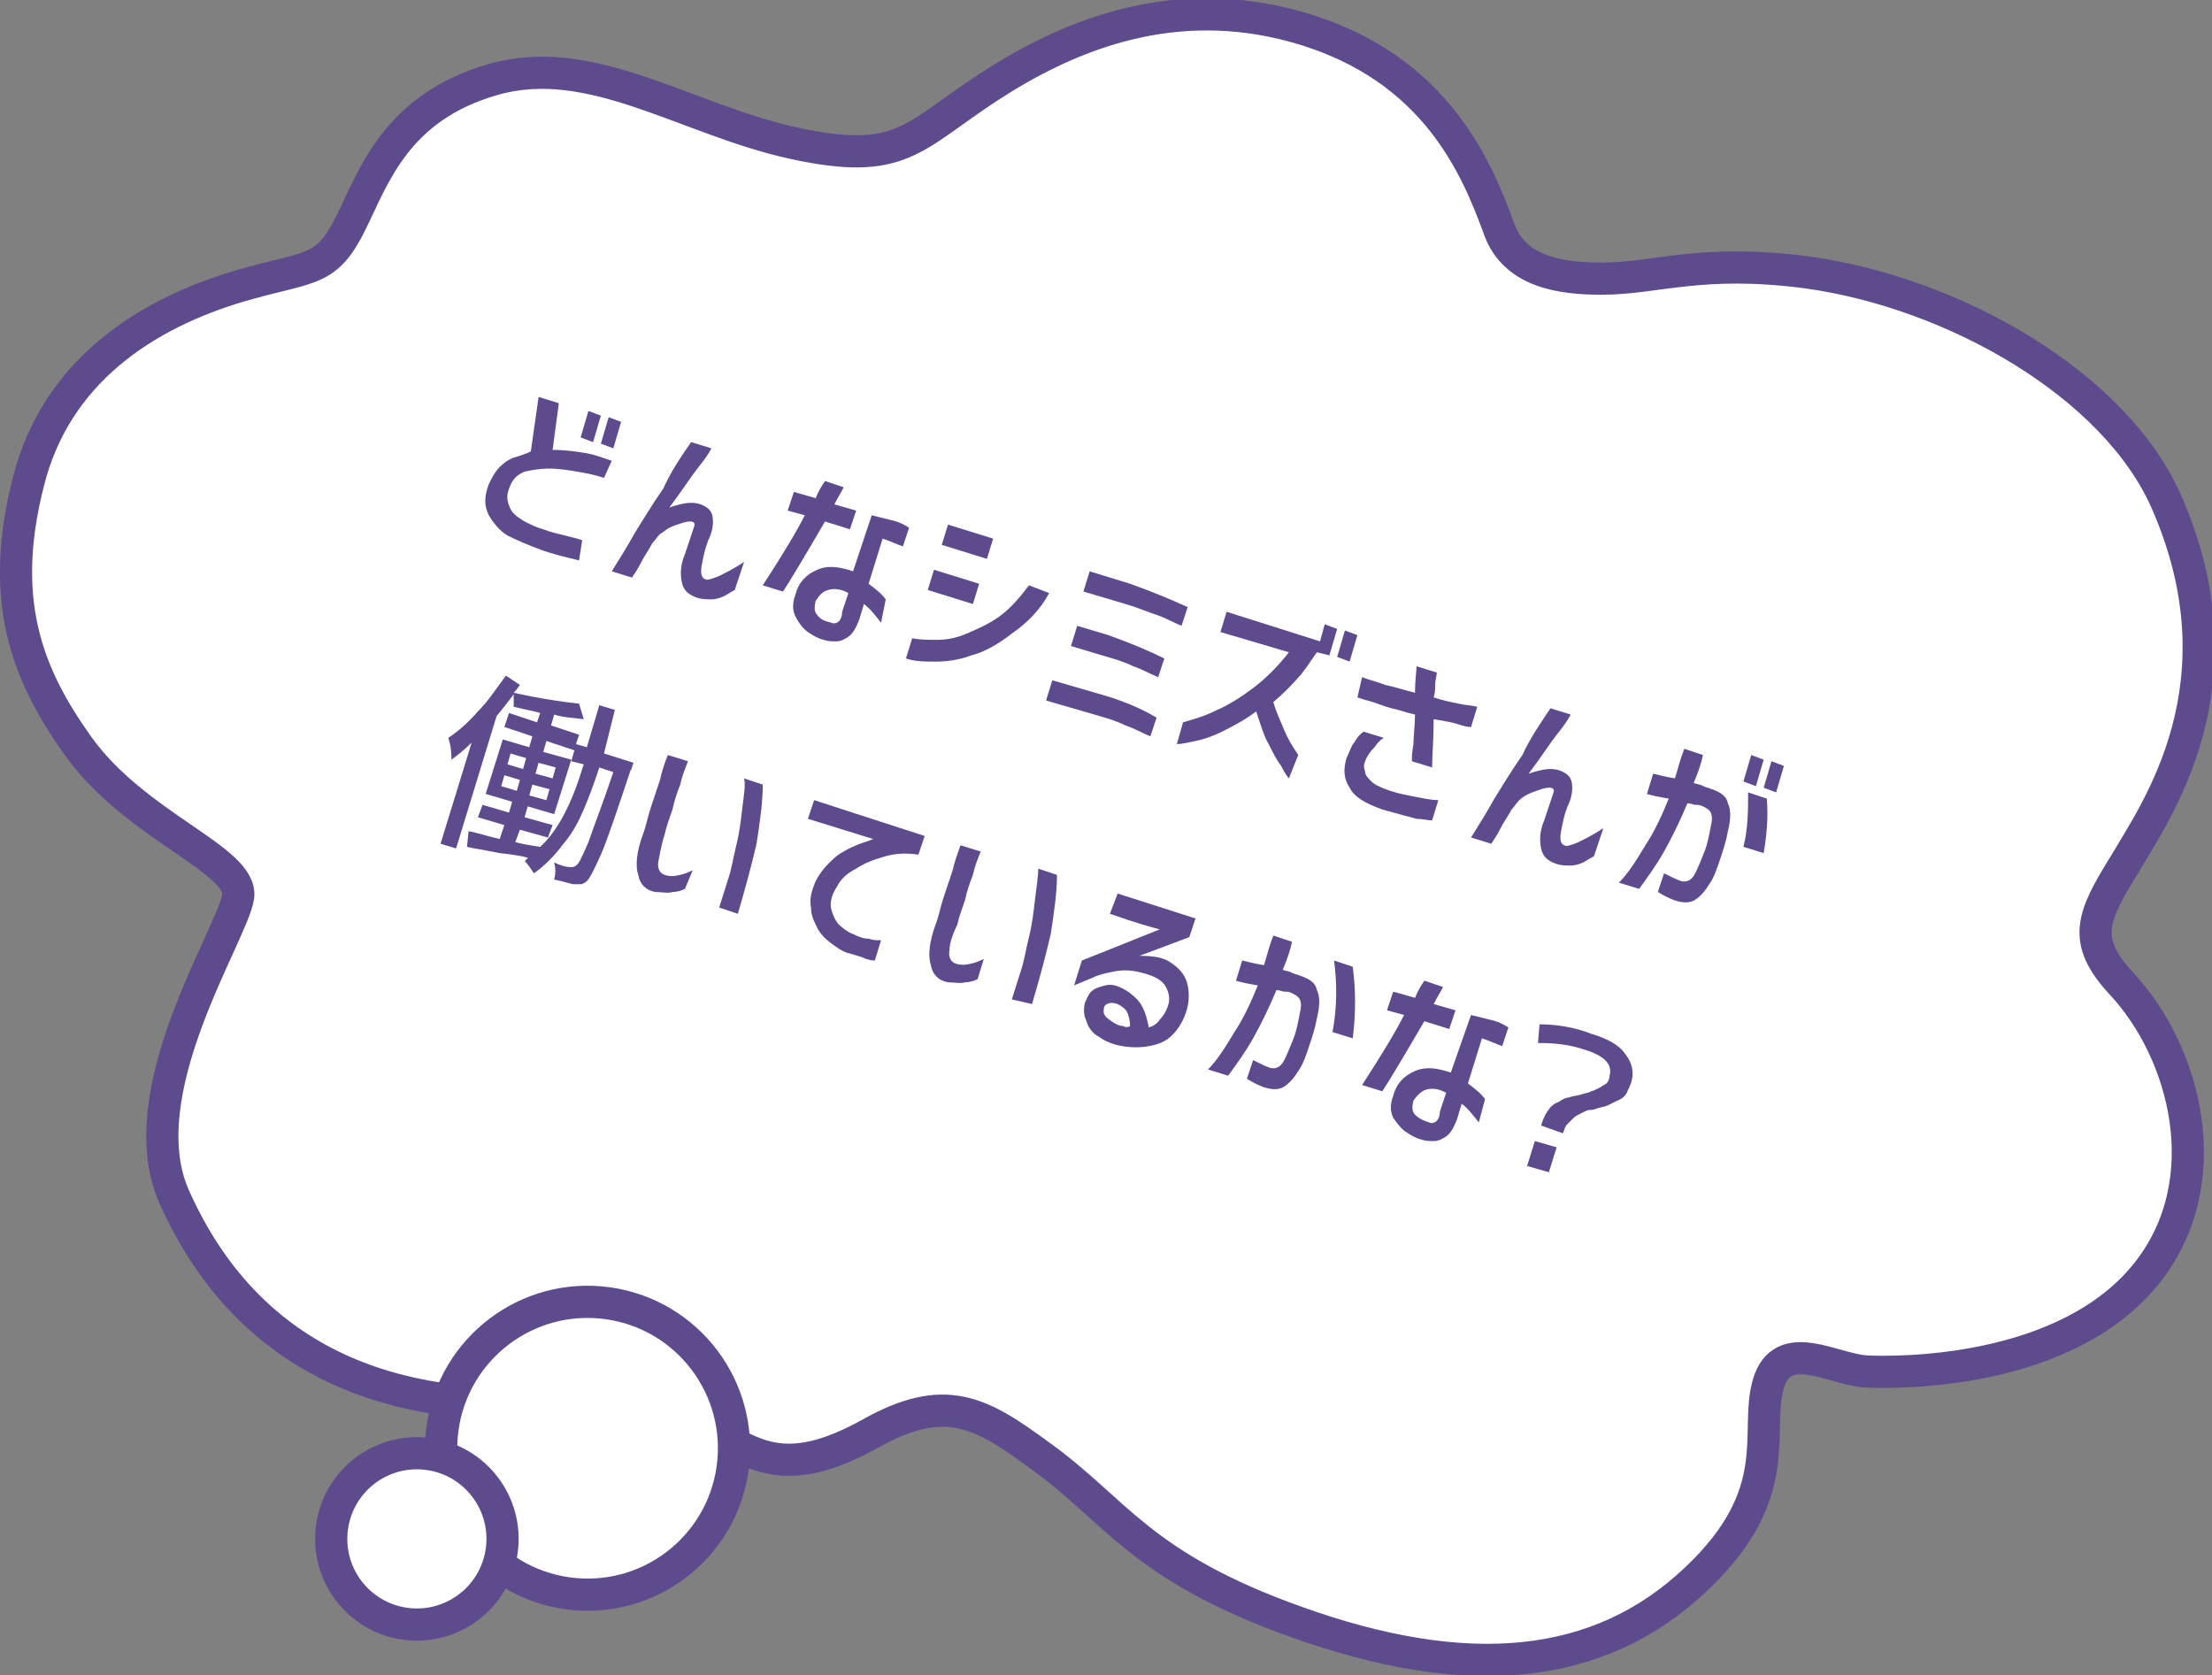
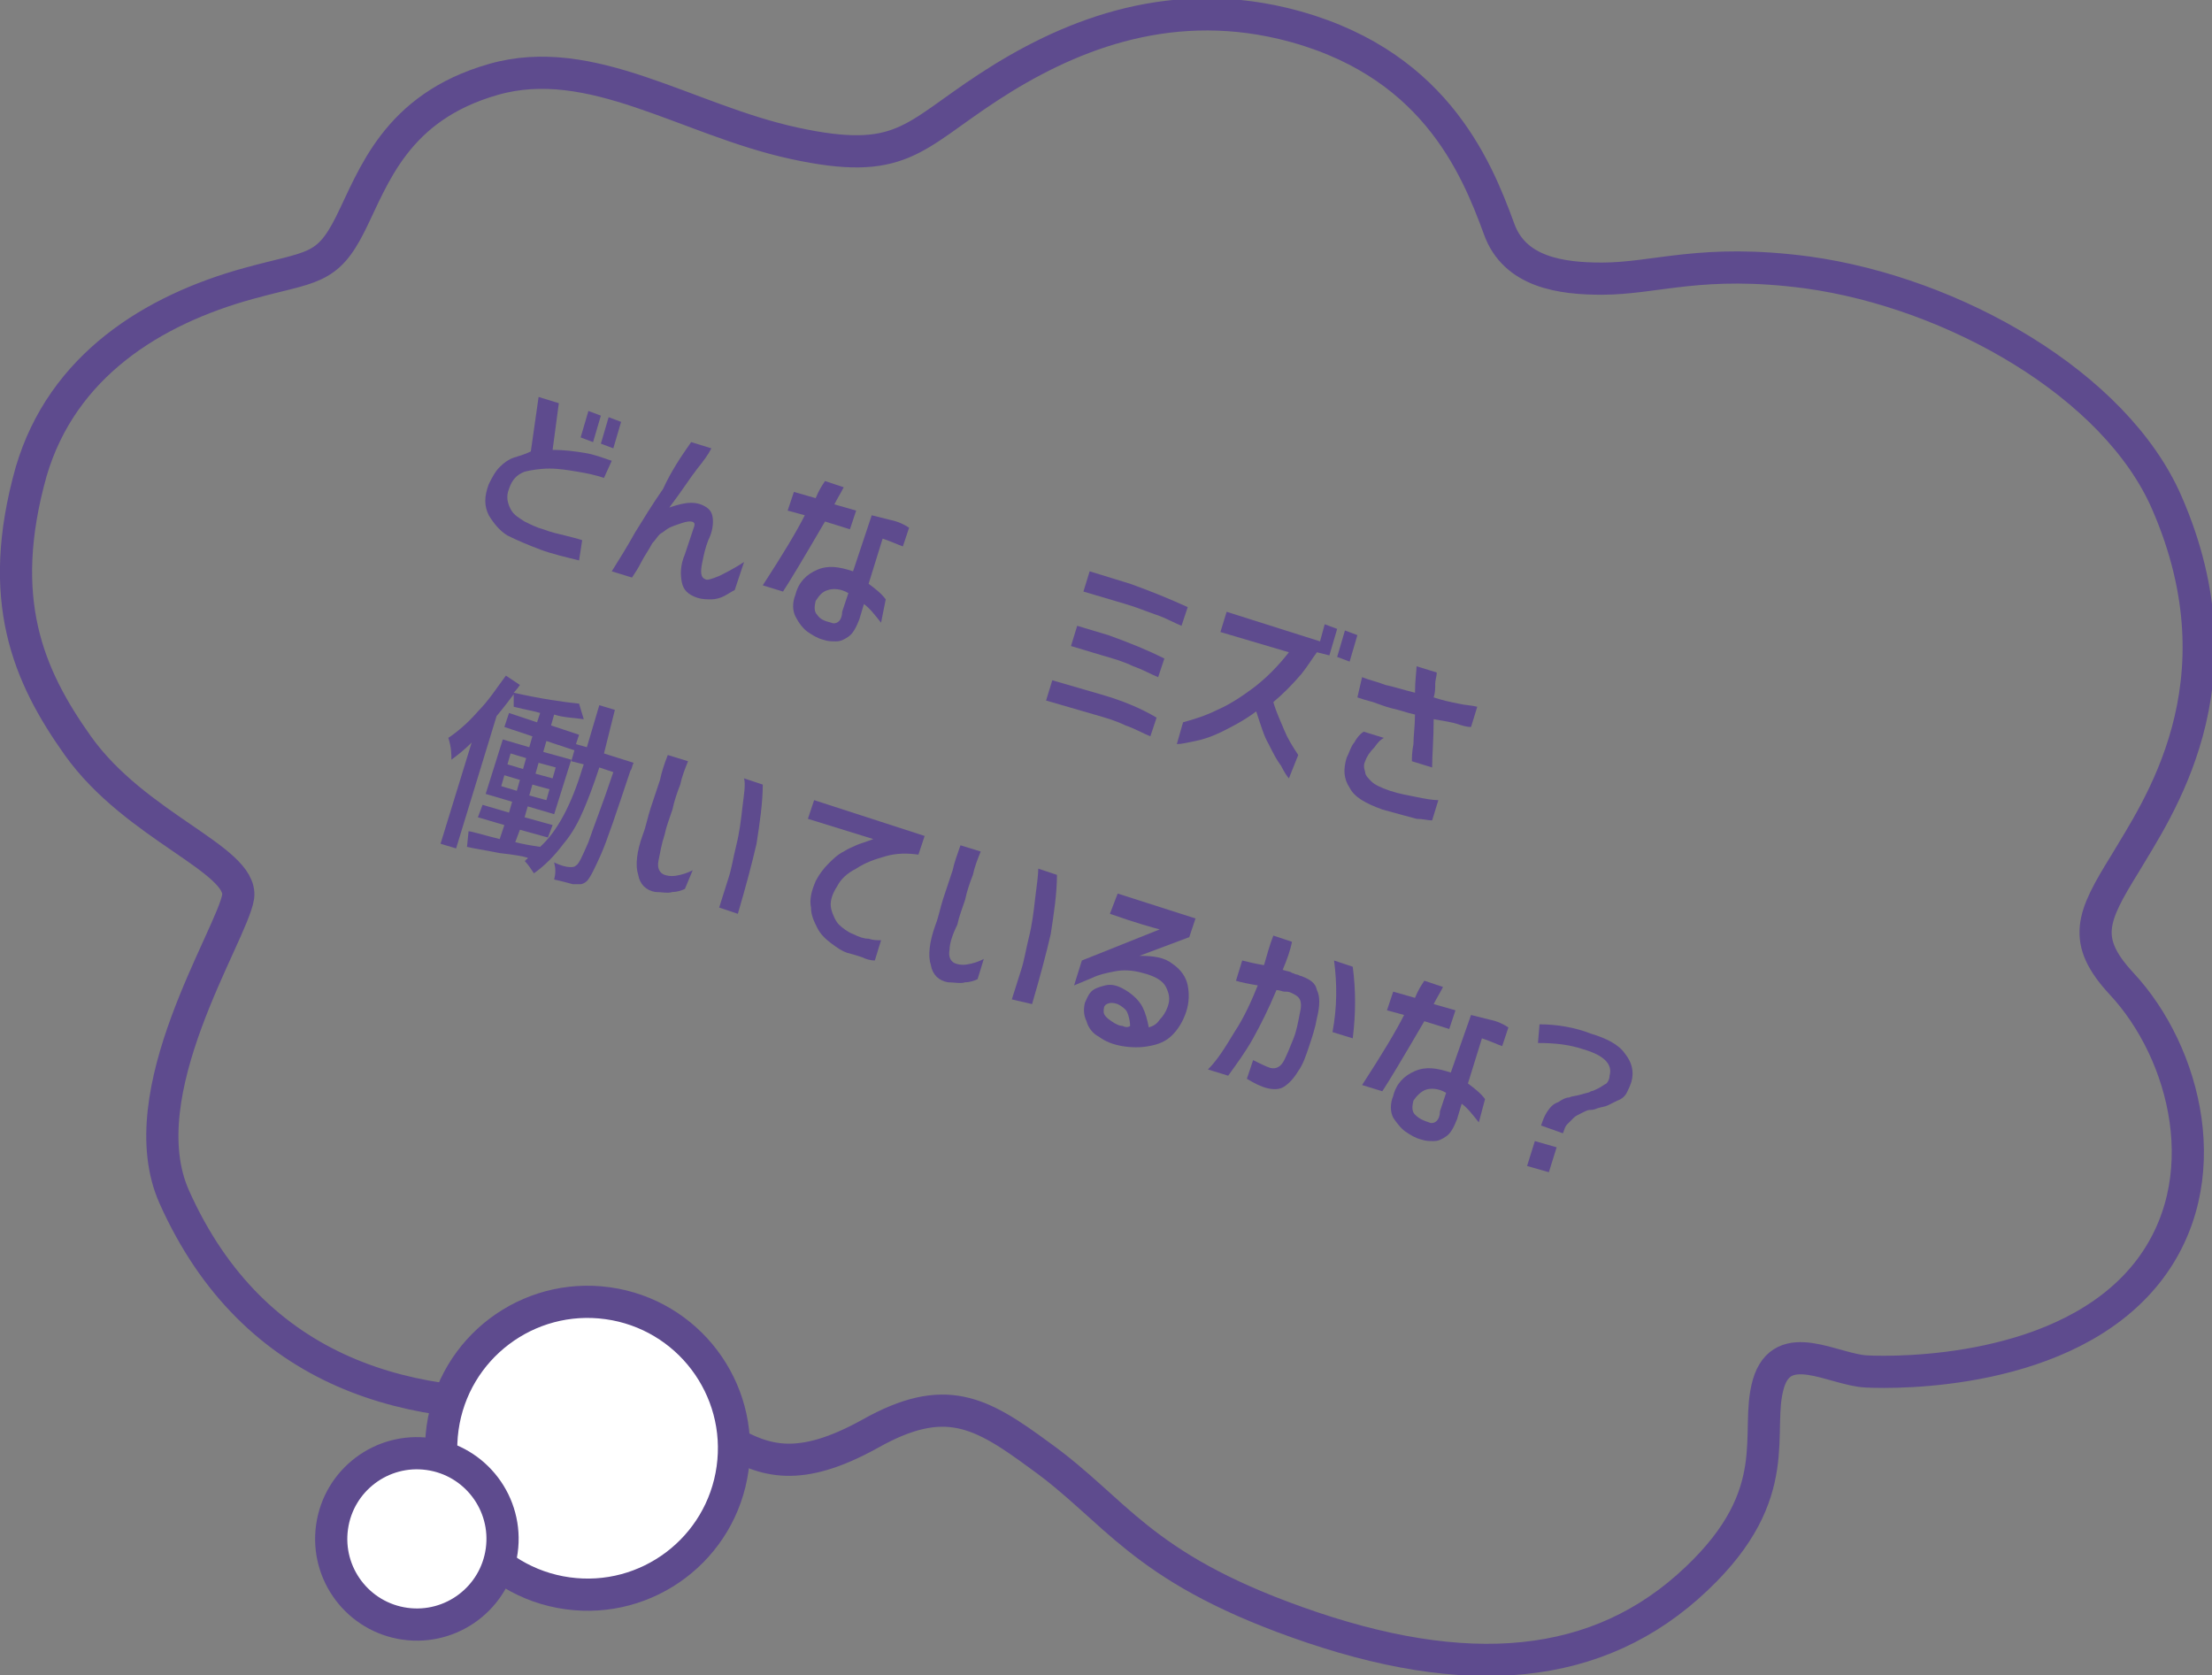
<svg xmlns="http://www.w3.org/2000/svg" version="1.1" id="レイヤー_1" x="0px" y="0px" viewBox="0 0 142.1 107.6" style="enable-background:new 0 0 142.1 107.6;" xml:space="preserve">
  <rect x="0" y="0" width="142.1" height="107.6" fill="#808080" stroke="none" />
  <style type="text/css">
	.st0{fill:#FFFFFF;}
	.st1{fill:none;stroke:#5E4B8E;stroke-width:2.067;stroke-miterlimit:10;}
	.st2{fill:#FFFFFF;stroke:#5E4B8E;stroke-width:2.067;stroke-miterlimit:10;}
	.st3{fill:#5E4B8E;}
</style>
  <g>
-     <path class="st0" d="M55.9,92.1c4.8-2.7,7.1-1.4,10.9,1.4c4.9,3.5,6.4,7.1,16.5,10.7c10.9,3.9,19.4,3.2,25.7-2.8   c5.8-5.5,3.7-9.4,4.6-12.5s4.2-0.9,6.3-0.8c2,0.1,12.8,0.2,18-6.3c4.7-5.9,2.5-14.2-1.6-18.6c-2.6-2.8-1.9-4.3,0.2-7.7   c2-3.4,7.8-11.5,2.7-23.2c-3.3-7.6-13.7-13.5-23.1-14.8c-6.8-0.9-9.7,0.4-13.2,0.4c-2.6,0-5.6-0.4-6.6-3.2   c-1.5-4.1-4.3-10.9-13.9-13.2c-7.6-1.8-14,0.9-18.9,4.1s-5.6,5.1-12.5,3.6S38,3.3,31.7,5.1s-7.7,6.3-9.2,9.3S20,17.1,16,18.2   c-6.2,1.7-12,5.3-14,12.1C-0.3,38.5,1.8,43.4,5,47.9c3.7,5.2,10.6,7.3,10.3,9.7c-0.4,2.5-7.1,12.6-4.1,19.3   C16.3,88.3,26.5,91,36.9,90C47.2,88.9,46.7,97.2,55.9,92.1z" />
    <path class="st1" d="M55.9,92.1c4.8-2.7,7.1-1.4,10.9,1.4c4.9,3.5,6.4,7.1,16.5,10.7c10.9,3.9,19.4,3.2,25.7-2.8   c5.8-5.5,3.7-9.4,4.6-12.5s4.2-0.9,6.3-0.8c2,0.1,12.8,0.2,18-6.3c4.7-5.9,2.5-14.2-1.6-18.6c-2.6-2.8-1.9-4.3,0.2-7.7   c2-3.4,7.8-11.5,2.7-23.2c-3.3-7.6-13.7-13.5-23.1-14.8c-6.8-0.9-9.7,0.4-13.2,0.4c-2.6,0-5.6-0.4-6.6-3.2   c-1.5-4.1-4.3-10.9-13.9-13.2c-7.6-1.8-14,0.9-18.9,4.1s-5.6,5.1-12.5,3.6S38,3.3,31.7,5.1s-7.7,6.3-9.2,9.3S20,17.1,16,18.2   c-6.2,1.7-12,5.3-14,12.1C-0.3,38.5,1.8,43.4,5,47.9c3.7,5.2,10.6,7.3,10.3,9.7c-0.4,2.5-7.1,12.6-4.1,19.3   C16.3,88.3,26.5,91,36.9,90C47.2,88.9,46.7,97.2,55.9,92.1z" />
    <ellipse transform="matrix(0.138 -0.991 0.991 0.138 -59.605 117.46)" class="st2" cx="37.6" cy="93" rx="9.4" ry="9.4" />
    <ellipse transform="matrix(0.138 -0.991 0.991 0.138 -74.914 111.666)" class="st2" cx="26.7" cy="98.9" rx="5.5" ry="5.5" />
    <g>
      <path class="st3" d="M38.8,30.7c-0.6-0.2-1.1-0.3-1.7-0.4c-0.6-0.1-1.2-0.2-1.8-0.2c-0.6,0-1.2,0.1-1.6,0.2    c-0.5,0.2-0.8,0.5-1,1.1c-0.2,0.5-0.1,0.9,0.1,1.3c0.2,0.4,0.6,0.6,0.9,0.8c0.4,0.2,0.8,0.4,1.2,0.5c0.5,0.2,1,0.3,1.4,0.4    c0.4,0.1,0.8,0.2,1.1,0.3L37.2,36c-0.8-0.2-1.7-0.4-2.5-0.7c-0.8-0.3-1.5-0.6-2.1-0.9c-0.5-0.3-0.9-0.8-1.2-1.3    c-0.3-0.6-0.3-1.2,0-2c0.2-0.4,0.4-0.8,0.7-1.1c0.3-0.3,0.6-0.5,0.9-0.6c0.3-0.1,0.7-0.2,1.1-0.4l0.5-3.5l1.3,0.4l-0.4,3    c0.8,0,1.5,0.1,2.1,0.2s1.1,0.3,1.7,0.5L38.8,30.7z M37.3,28.1l0.5-1.7l0.8,0.3l-0.5,1.7L37.3,28.1z M38.6,28.5l0.5-1.7l0.8,0.3    l-0.5,1.7L38.6,28.5z" />
      <path class="st3" d="M44.4,28.4l1.3,0.4c-0.2,0.4-0.5,0.8-0.9,1.3c-0.4,0.5-0.9,1.3-1.8,2.5c0.6-0.2,1-0.3,1.4-0.3    c0.4,0,0.7,0.1,1,0.3c0.3,0.2,0.4,0.5,0.4,0.9c0,0.4-0.1,0.8-0.3,1.2c-0.2,0.5-0.3,1-0.4,1.5c-0.1,0.5-0.1,0.9,0.2,1    c0.1,0.1,0.4,0,0.9-0.2c0.4-0.2,1-0.5,1.6-0.9l-0.6,1.8c-0.2,0.1-0.5,0.3-0.7,0.4c-0.2,0.1-0.5,0.2-0.8,0.2c-0.3,0-0.6,0-0.9-0.1    c-0.6-0.2-0.9-0.5-1-1c-0.1-0.5-0.1-1.1,0.2-1.8c0.3-0.9,0.5-1.5,0.6-1.8c0.1-0.3-0.2-0.4-0.8-0.2c-0.3,0.1-0.6,0.2-0.8,0.3    c-0.2,0.1-0.4,0.3-0.6,0.4c-0.2,0.2-0.3,0.4-0.5,0.6c-0.2,0.4-0.5,0.8-0.7,1.2c-0.2,0.4-0.4,0.7-0.6,1l-1.3-0.4    c0.5-0.8,1-1.6,1.5-2.5c0.5-0.8,1.1-1.8,1.8-2.8C43.1,30.3,43.7,29.4,44.4,28.4z" />
      <path class="st3" d="M50.6,32.8l0.4-1.2l1.4,0.4c0.2-0.5,0.4-0.8,0.6-1.1l1.2,0.4c-0.2,0.4-0.4,0.7-0.6,1.1l1.4,0.4l-0.4,1.2    l-1.6-0.5c-1.4,2.4-2.3,3.9-2.7,4.5l-1.3-0.4c1.3-2,2.2-3.5,2.7-4.5L50.6,32.8z M56,33.1c0.4,0.1,0.8,0.2,1.2,0.3    c0.5,0.1,0.9,0.3,1.2,0.5l-0.4,1.2c-0.3-0.1-0.7-0.3-1.3-0.5l-0.9,2.9c0.4,0.3,0.8,0.6,1.1,1L56.6,40c-0.4-0.5-0.7-0.9-1.1-1.2    l-0.3,1c-0.2,0.5-0.4,0.9-0.7,1.1c-0.3,0.2-0.5,0.3-0.8,0.3c-0.3,0-0.5,0-0.8-0.1c-0.4-0.1-0.7-0.3-1-0.5c-0.3-0.2-0.6-0.6-0.8-1    c-0.2-0.4-0.2-0.9,0-1.4c0.2-0.8,0.7-1.3,1.4-1.6c0.7-0.3,1.4-0.2,2.3,0.1L56,33.1z M53.4,40c0.2,0.1,0.4,0,0.5-0.1    c0.1-0.1,0.2-0.3,0.2-0.6l0.4-1.2c-0.5-0.3-1-0.3-1.3-0.2c-0.4,0.1-0.6,0.4-0.8,0.7c-0.1,0.4-0.1,0.7,0.1,0.9    C52.7,39.8,53,39.9,53.4,40z" />
-       <path class="st3" d="M60.5,35l0.4-1.3l2.9,0.9l-0.4,1.3L60.5,35z M59.6,37.9l0.4-1.3l2.9,0.9l-0.4,1.3L59.6,37.9z M67.4,38.1    C66.8,39.2,66,40,65,40.7c-0.9,0.7-1.8,1.2-2.6,1.4c-0.8,0.3-1.6,0.4-2.3,0.4c-0.7,0-1.3,0-1.9-0.2l0.4-1.3c0.5,0.1,1,0.1,1.6,0.1    c0.6,0,1.2-0.1,1.9-0.4c0.7-0.3,1.4-0.6,2.1-1.1c0.7-0.5,1.3-1.2,1.9-2L67.4,38.1z" />
      <path class="st3" d="M76.3,39l-0.4,1.2c-0.5-0.2-1-0.5-1.6-0.7c-0.6-0.2-1.3-0.5-2-0.7L69.6,38l0.4-1.3l2.6,0.8    C74,38,75.2,38.5,76.3,39z M74.8,42.3l-0.4,1.2c-0.5-0.2-1-0.5-1.6-0.7c-0.6-0.3-1.3-0.5-2-0.7l-2-0.6l0.4-1.3l2,0.6    C72.6,41.3,73.8,41.8,74.8,42.3z M74.3,46.1l-0.4,1.2c-0.5-0.2-1-0.5-1.6-0.7c-0.6-0.3-1.3-0.5-2-0.7l-3.1-0.9l0.4-1.3l3.1,0.9    C72.1,45,73.3,45.5,74.3,46.1z" />
      <path class="st3" d="M78.4,40.6l0.4-1.3l6,1.9l0.3-1.1l0.8,0.3l-0.5,1.7l-0.8-0.2c-0.3,0.4-0.6,0.9-1,1.4    c-0.6,0.7-1.2,1.3-1.8,1.8c0.2,0.7,0.5,1.3,0.7,1.8c0.2,0.5,0.5,1,0.9,1.6L82.8,50c-0.1-0.1-0.3-0.4-0.5-0.8    c-0.3-0.4-0.5-0.8-0.8-1.4c-0.3-0.5-0.5-1.2-0.8-2.1c-0.8,0.6-1.6,1-2.2,1.3c-0.6,0.3-1.2,0.5-1.7,0.6c-0.5,0.1-0.9,0.2-1.2,0.2    l0.4-1.4c0.7-0.2,1.4-0.4,2.2-0.8c0.7-0.3,1.5-0.8,2.3-1.4c0.8-0.6,1.6-1.4,2.3-2.3L78.4,40.6z M85.9,42.2l0.5-1.7l0.8,0.3    l-0.5,1.7L85.9,42.2z" />
      <path class="st3" d="M87.5,43.5c0.5,0.2,1,0.3,1.5,0.5c0.5,0.1,1.1,0.3,1.9,0.5c0-0.8,0.1-1.4,0.1-1.7l1.3,0.4    c0,0.2-0.1,0.5-0.1,0.7c0,0.3,0,0.6-0.1,0.9c0.6,0.2,1.1,0.3,1.6,0.4c0.4,0.1,0.8,0.1,1.2,0.2l-0.4,1.3c-0.3,0-0.6-0.1-0.9-0.2    c-0.3-0.1-0.9-0.2-1.5-0.3c0,1.3-0.1,2.3-0.1,3.1l-1.3-0.4c0-0.2,0-0.6,0.1-1.1c0-0.5,0.1-1.2,0.1-1.9c-0.5-0.1-1-0.3-1.5-0.4    c-0.4-0.1-0.9-0.3-1.2-0.4c-0.4-0.1-0.7-0.2-1-0.3L87.5,43.5z M87.6,47l1.3,0.4c-0.2,0.1-0.4,0.3-0.6,0.6    c-0.3,0.3-0.5,0.6-0.6,0.9c-0.1,0.2-0.1,0.4,0,0.7c0,0.2,0.2,0.4,0.4,0.6c0.2,0.2,0.6,0.4,1.2,0.6c0.6,0.2,1.2,0.3,1.7,0.4    c0.5,0.1,1,0.2,1.4,0.2L92,52.7c-0.3,0-0.6-0.1-1-0.1c-0.4-0.1-1.1-0.3-2.2-0.6c-1.1-0.4-1.8-0.8-2.1-1.4    c-0.4-0.6-0.4-1.2-0.2-1.9c0.2-0.4,0.3-0.8,0.5-1C87.1,47.5,87.3,47.2,87.6,47z" />
-       <path class="st3" d="M99.6,45.5l1.3,0.4c-0.2,0.4-0.5,0.8-0.9,1.3c-0.4,0.5-0.9,1.3-1.8,2.5c0.6-0.2,1-0.3,1.4-0.3s0.7,0.1,1,0.3    c0.3,0.2,0.4,0.5,0.4,0.9c0,0.4-0.1,0.8-0.3,1.2c-0.2,0.5-0.3,1-0.4,1.5c-0.1,0.5-0.1,0.9,0.2,1c0.1,0.1,0.4,0,0.9-0.2    c0.4-0.2,1-0.5,1.6-0.9l-0.6,1.8c-0.2,0.1-0.5,0.3-0.7,0.4c-0.2,0.1-0.5,0.2-0.8,0.2c-0.3,0-0.6,0-0.9-0.1c-0.6-0.2-0.9-0.5-1-1    c-0.1-0.5-0.1-1.1,0.2-1.8c0.3-0.9,0.5-1.5,0.6-1.8c0.1-0.3-0.2-0.4-0.8-0.2c-0.3,0.1-0.6,0.2-0.8,0.3c-0.2,0.1-0.4,0.2-0.6,0.4    c-0.2,0.2-0.3,0.4-0.5,0.6c-0.2,0.4-0.5,0.8-0.7,1.2c-0.2,0.4-0.4,0.7-0.6,1l-1.3-0.4c0.5-0.8,1-1.6,1.5-2.5    c0.5-0.8,1.1-1.8,1.8-2.8C98.3,47.4,99,46.4,99.6,45.5z" />
-       <path class="st3" d="M106.2,49.7c0.4,0.1,0.8,0.2,1.4,0.3c0.2-0.7,0.4-1.4,0.6-1.9l1.2,0.4c-0.1,0.5-0.3,1.1-0.6,1.8    c0.3,0.1,0.5,0.1,0.6,0.2c0.1,0,0.2,0.1,0.3,0.1c0.1,0,0.2,0.1,0.3,0.1c0.5,0.2,0.9,0.4,1,0.9c0.2,0.4,0.2,1,0,1.8    c-0.1,0.6-0.3,1.2-0.5,1.8c-0.2,0.6-0.4,1.2-0.7,1.6c-0.3,0.5-0.6,0.8-0.9,1c-0.3,0.2-0.7,0.2-1.1,0.1c-0.4-0.1-0.8-0.3-1.3-0.6    l0.4-1.2c0.4,0.2,0.8,0.4,1.1,0.5c0.4,0.1,0.7-0.1,0.9-0.5c0.2-0.4,0.4-0.9,0.6-1.4c0.2-0.5,0.3-1.1,0.4-1.6    c0.1-0.4,0.1-0.7,0-0.9c-0.1-0.2-0.3-0.3-0.5-0.4c-0.2-0.1-0.3-0.1-0.5-0.1c-0.1,0-0.3-0.1-0.5-0.1c-0.5,1.2-1,2.2-1.5,3.1    c-0.5,0.9-1.1,1.7-1.6,2.4l-1.3-0.4c0.6-0.6,1.1-1.4,1.7-2.4c0.6-0.9,1.1-2,1.5-3c-0.6-0.1-1.1-0.2-1.4-0.3L106.2,49.7z M112,50.2    l0.5-1.7l0.8,0.3l-0.5,1.7L112,50.2z M112.3,50.9l1.2,0.4c0.1,1.2,0,2.3-0.2,3.5l-1.3-0.4C112.3,53.2,112.3,52,112.3,50.9z     M113.3,50.6l0.5-1.7l0.8,0.3l-0.5,1.7L113.3,50.6z" />
      <path class="st3" d="M38.8,48.4l1.9,0.6c-0.1,0.2-0.1,0.4-0.2,0.5c-0.9,2.7-1.5,4.5-1.9,5.4c-0.4,0.9-0.7,1.5-0.9,1.7    c-0.1,0.1-0.3,0.2-0.4,0.2c-0.1,0-0.3,0-0.5,0c-0.4-0.1-0.7-0.2-1.2-0.3c0.1-0.4,0.1-0.7,0-1.1c0.4,0.2,0.8,0.3,1,0.3    c0.2,0,0.3,0,0.4-0.1c0.2-0.1,0.4-0.6,0.8-1.5c0.3-0.9,0.9-2.4,1.6-4.5l-0.9-0.3l-0.1,0.3c-0.3,0.9-0.6,1.7-0.9,2.4    c-0.3,0.7-0.7,1.5-1.3,2.2c-0.6,0.8-1.2,1.4-1.9,1.9c-0.2-0.3-0.4-0.6-0.6-0.8c0,0,0.1,0,0.1-0.1c0.1,0,0.1-0.1,0.1-0.1    c-0.3-0.1-0.9-0.2-1.8-0.3c-1-0.2-1.7-0.3-2.1-0.4l0.1-1c0.2,0,0.8,0.2,2,0.5l0.3-0.9l-1.7-0.5l0.3-0.8l1.7,0.5l0.2-0.7L31.2,51    l1.1-3.5L34,48l0.2-0.7l-1.8-0.6l0.3-0.9l1.8,0.6l0.2-0.6c-0.3-0.1-0.9-0.2-1.7-0.4c0-0.2,0-0.5,0-0.8c-0.3,0.4-0.6,0.8-1.1,1.4    l-2.6,8.5l-1-0.3l2-6.5c-0.5,0.5-0.9,0.8-1.3,1.1c0-0.3,0-0.8-0.2-1.4c0.6-0.4,1.3-1,1.9-1.7c0.7-0.7,1.2-1.5,1.8-2.3l0.9,0.6    c-0.2,0.3-0.4,0.5-0.4,0.5c1.8,0.4,3.2,0.6,4.2,0.7l0.3,1c-0.7-0.1-1.3-0.1-1.9-0.3l-0.2,0.7l1.8,0.6l-0.2,0.6l0.7,0.2l0.8-2.7    l1,0.3L38.8,48.4z M32.8,48.4l-0.2,0.7l1,0.3l0.2-0.7L32.8,48.4z M32.4,49.8l-0.2,0.7l1,0.3l0.2-0.7L32.4,49.8z M37.4,49.4    l0.1-0.3l-0.8-0.2l0.2-0.7l-1.8-0.6l-0.2,0.7l1.8,0.5l-1.1,3.5l-1.7-0.5l-0.2,0.7l1.8,0.5l-0.3,0.8l-1.8-0.5l-0.3,0.8    c0.4,0.1,0.9,0.2,1.6,0.3C35.8,53.4,36.7,51.7,37.4,49.4z M34.4,49.7l1.1,0.3l0.2-0.7L34.6,49L34.4,49.7z M34,51.1l1.1,0.3    l0.2-0.7l-1.1-0.3L34,51.1z" />
      <path class="st3" d="M42.9,48.5l1.3,0.4c-0.2,0.5-0.4,1-0.5,1.5c-0.2,0.5-0.4,1.1-0.5,1.6c-0.2,0.6-0.4,1.1-0.5,1.6    c-0.2,0.6-0.3,1.2-0.4,1.7c-0.1,0.5,0.1,0.8,0.4,0.9c0.3,0.1,0.6,0.1,1,0c0.4-0.1,0.6-0.2,0.8-0.3L44,57.1    c-0.2,0.1-0.5,0.2-0.8,0.2c-0.3,0.1-0.7,0-1.1,0c-0.6-0.1-1-0.5-1.1-1.1c-0.2-0.6-0.1-1.5,0.3-2.6c0.2-0.5,0.3-1.1,0.5-1.7    c0.2-0.6,0.4-1.2,0.6-1.8C42.5,49.6,42.7,49,42.9,48.5z M47.8,50l1.2,0.4c0,1.2-0.2,2.5-0.4,3.8c-0.3,1.3-0.7,2.8-1.2,4.5    l-1.2-0.4c0.2-0.6,0.4-1.3,0.6-1.9c0.2-0.6,0.3-1.3,0.5-2.1c0.2-0.8,0.3-1.6,0.4-2.5C47.8,51,47.9,50.4,47.8,50z" />
      <path class="st3" d="M59.4,53.7L59,54.9c-0.7-0.1-1.4-0.1-2.1,0.1c-0.7,0.2-1.3,0.4-1.9,0.8c-0.6,0.3-1,0.7-1.2,1.1    c-0.4,0.6-0.5,1.1-0.4,1.5c0.1,0.4,0.3,0.8,0.5,1s0.6,0.5,0.9,0.6c0.4,0.2,0.7,0.3,1,0.3c0.3,0.1,0.5,0.1,0.8,0.1l-0.4,1.3    c-0.3,0-0.6-0.1-0.8-0.2c-0.3-0.1-0.6-0.2-1-0.3c-0.3-0.1-0.6-0.3-1-0.6c-0.4-0.3-0.7-0.6-0.9-1c-0.2-0.4-0.4-0.8-0.4-1.3    c-0.1-0.5,0-1,0.3-1.7c0.2-0.4,0.5-0.8,0.8-1.1c0.3-0.3,0.6-0.6,1-0.8c0.3-0.2,0.6-0.3,0.8-0.4c0.2-0.1,0.6-0.2,1.1-0.4l-4.2-1.3    l0.4-1.2L59.4,53.7z" />
      <path class="st3" d="M61.7,54.3l1.3,0.4c-0.2,0.5-0.4,1-0.5,1.5c-0.2,0.5-0.4,1.1-0.5,1.6c-0.2,0.6-0.4,1.1-0.5,1.6    C61.2,60,61,60.6,61,61c-0.1,0.5,0.1,0.8,0.4,0.9c0.3,0.1,0.6,0.1,1,0c0.4-0.1,0.6-0.2,0.8-0.3l-0.4,1.3c-0.2,0.1-0.5,0.2-0.8,0.2    c-0.3,0.1-0.7,0-1.1,0c-0.6-0.1-1-0.5-1.1-1.1c-0.2-0.6-0.1-1.5,0.3-2.6c0.2-0.5,0.3-1.1,0.5-1.7c0.2-0.6,0.4-1.2,0.6-1.8    C61.3,55.4,61.5,54.9,61.7,54.3z M66.7,55.8l1.2,0.4c0,1.2-0.2,2.5-0.4,3.8c-0.3,1.3-0.7,2.8-1.2,4.5L65,64.2    c0.2-0.6,0.4-1.3,0.6-1.9c0.2-0.6,0.3-1.3,0.5-2.1c0.2-0.8,0.3-1.6,0.4-2.5C66.6,56.9,66.7,56.2,66.7,55.8z" />
      <path class="st3" d="M71.8,57.4l5,1.6l-0.4,1.2l-3.2,1.2c0.9,0,1.6,0.1,2.1,0.5c0.6,0.4,0.9,0.9,1,1.4c0.1,0.5,0.1,1.1-0.1,1.7    c-0.2,0.6-0.5,1.1-0.9,1.5c-0.4,0.4-0.9,0.6-1.5,0.7c-0.5,0.1-1.1,0.1-1.7,0c-0.6-0.1-1.1-0.3-1.5-0.6c-0.4-0.2-0.7-0.6-0.8-1    c-0.2-0.4-0.2-0.8-0.1-1.2c0.1-0.2,0.2-0.5,0.4-0.7c0.2-0.2,0.5-0.3,0.9-0.4c0.4-0.1,0.8,0,1.3,0.3c0.5,0.3,0.9,0.7,1.1,1.1    c0.2,0.4,0.3,0.8,0.4,1.3c0.3-0.1,0.5-0.2,0.7-0.5c0.2-0.2,0.4-0.5,0.5-0.8c0.2-0.5,0.1-0.9-0.1-1.3c-0.2-0.4-0.7-0.7-1.5-0.9    c-0.7-0.2-1.3-0.2-1.8-0.1c-0.5,0.1-1,0.2-1.4,0.4l-1.2,0.5l0.5-1.6l5-2c-0.4-0.1-1.5-0.4-3.2-1L71.8,57.4z M71.8,64.5    c-0.3-0.1-0.5-0.1-0.7,0c-0.2,0.1-0.2,0.3-0.2,0.5c0,0.2,0.2,0.4,0.5,0.6c0.3,0.2,0.5,0.3,0.7,0.3c0.2,0.1,0.4,0.1,0.5,0    c0-0.3-0.1-0.7-0.2-0.9S72,64.6,71.8,64.5z" />
      <path class="st3" d="M79.8,61.7c0.4,0.1,0.8,0.2,1.4,0.3c0.2-0.7,0.4-1.4,0.6-1.9l1.2,0.4c-0.1,0.5-0.3,1.1-0.6,1.8    c0.3,0.1,0.5,0.1,0.6,0.2c0.1,0,0.2,0.1,0.3,0.1c0.1,0,0.2,0.1,0.3,0.1c0.5,0.2,0.9,0.4,1,0.9c0.2,0.4,0.2,1,0,1.8    c-0.1,0.6-0.3,1.2-0.5,1.8c-0.2,0.6-0.4,1.2-0.7,1.6c-0.3,0.5-0.6,0.8-0.9,1c-0.3,0.2-0.7,0.2-1.1,0.1c-0.4-0.1-0.8-0.3-1.3-0.6    l0.4-1.2c0.4,0.2,0.8,0.4,1.1,0.5c0.4,0.1,0.7-0.1,0.9-0.5c0.2-0.4,0.4-0.9,0.6-1.4c0.2-0.5,0.3-1.1,0.4-1.6    c0.1-0.4,0.1-0.7,0-0.9c-0.1-0.2-0.3-0.3-0.5-0.4c-0.2-0.1-0.3-0.1-0.5-0.1c-0.1,0-0.3-0.1-0.5-0.1c-0.5,1.2-1,2.2-1.5,3.1    c-0.5,0.9-1.1,1.7-1.6,2.4l-1.3-0.4c0.6-0.6,1.1-1.4,1.7-2.4c0.6-0.9,1.1-2,1.5-3c-0.6-0.1-1.1-0.2-1.4-0.3L79.8,61.7z M85.7,61.7    l1.2,0.4c0.2,1.5,0.2,3,0,4.6l-1.3-0.4C85.9,64.7,85.9,63.2,85.7,61.7z" />
      <path class="st3" d="M89.1,64.9l0.4-1.2l1.4,0.4c0.2-0.5,0.4-0.8,0.6-1.1l1.2,0.4c-0.2,0.4-0.4,0.7-0.6,1.1l1.4,0.4l-0.4,1.2    l-1.6-0.5c-1.4,2.4-2.3,3.9-2.7,4.5l-1.3-0.4c1.3-2,2.2-3.5,2.7-4.5L89.1,64.9z M94.5,65.2c0.4,0.1,0.8,0.2,1.2,0.3    c0.5,0.1,0.9,0.3,1.2,0.5l-0.4,1.2c-0.3-0.1-0.7-0.3-1.3-0.5l-0.9,2.9c0.4,0.3,0.8,0.6,1.1,1l-0.4,1.5c-0.4-0.5-0.7-0.9-1.1-1.2    l-0.3,1c-0.2,0.5-0.4,0.9-0.7,1.1c-0.3,0.2-0.5,0.3-0.8,0.3c-0.3,0-0.5,0-0.8-0.1c-0.4-0.1-0.7-0.3-1-0.5    c-0.3-0.2-0.6-0.6-0.8-0.9c-0.2-0.4-0.2-0.9,0-1.4c0.2-0.8,0.7-1.3,1.4-1.6c0.7-0.3,1.4-0.2,2.3,0.1L94.5,65.2z M91.8,72.1    c0.2,0.1,0.4,0,0.5-0.1c0.1-0.1,0.2-0.3,0.2-0.6l0.4-1.2c-0.5-0.3-1-0.3-1.3-0.2s-0.6,0.4-0.8,0.7c-0.1,0.4-0.1,0.7,0.1,0.9    C91.2,71.9,91.5,72,91.8,72.1z" />
      <path class="st3" d="M99,72.3c0.1-0.3,0.2-0.6,0.4-0.9c0.2-0.3,0.4-0.5,0.7-0.6c0.3-0.2,0.5-0.3,0.7-0.3c0.2-0.1,0.5-0.1,0.8-0.2    c0.3-0.1,0.5-0.1,0.6-0.2c0.1,0,0.3-0.1,0.5-0.2c0.2-0.1,0.3-0.2,0.5-0.3c0.1-0.1,0.2-0.3,0.2-0.5c0.2-0.7-0.3-1.3-1.7-1.7    c-0.9-0.3-1.8-0.4-2.9-0.4l0.1-1.2c1.1,0,2.3,0.2,3.3,0.6c1,0.3,1.8,0.7,2.2,1.3c0.4,0.5,0.6,1.1,0.4,1.8    c-0.1,0.3-0.2,0.5-0.3,0.7c-0.1,0.2-0.3,0.4-0.6,0.5c-0.2,0.1-0.4,0.2-0.6,0.3c-0.2,0.1-0.4,0.1-0.7,0.2c-0.2,0.1-0.4,0.1-0.5,0.1    c-0.1,0-0.3,0.1-0.5,0.2c-0.2,0.1-0.4,0.2-0.5,0.3c-0.1,0.1-0.2,0.2-0.4,0.4s-0.2,0.4-0.3,0.6L99,72.3z M98.1,74.9l0.5-1.6    l1.4,0.4l-0.5,1.6L98.1,74.9z" />
    </g>
  </g>
</svg>